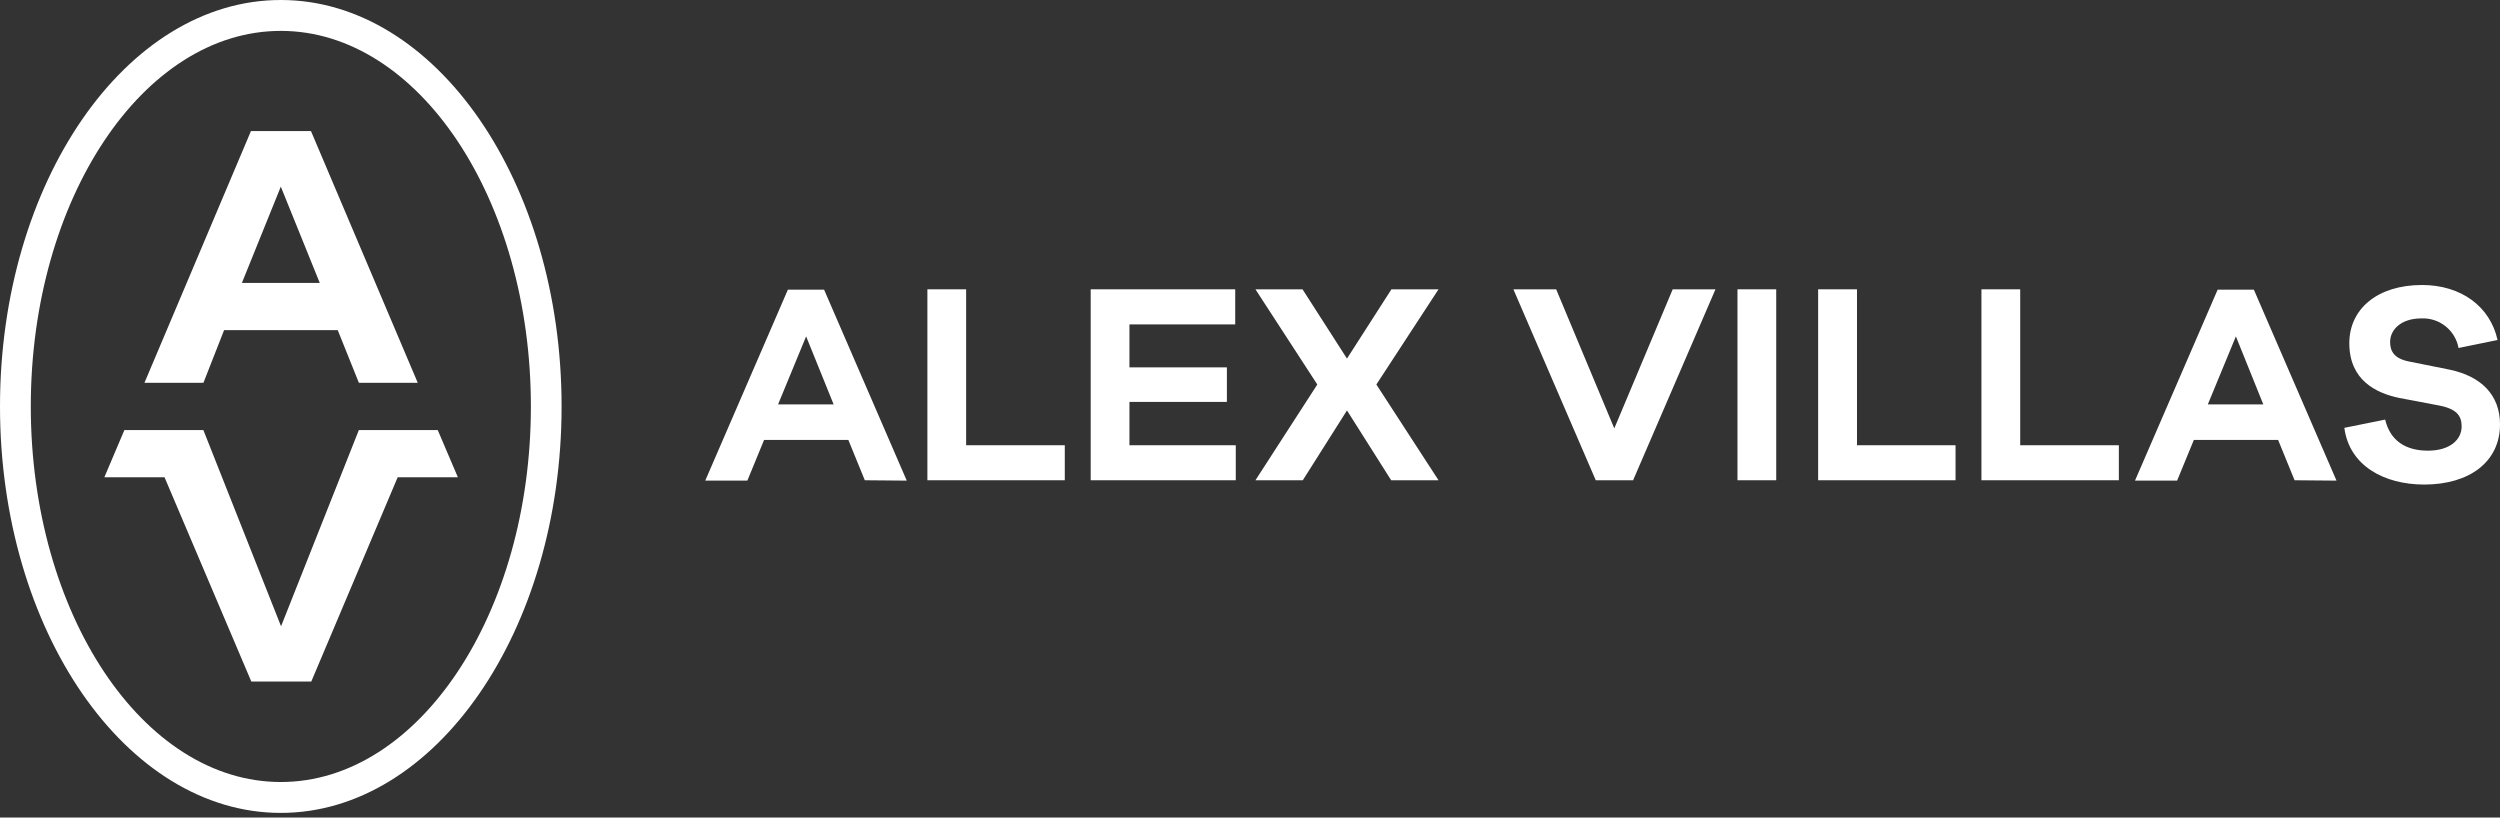
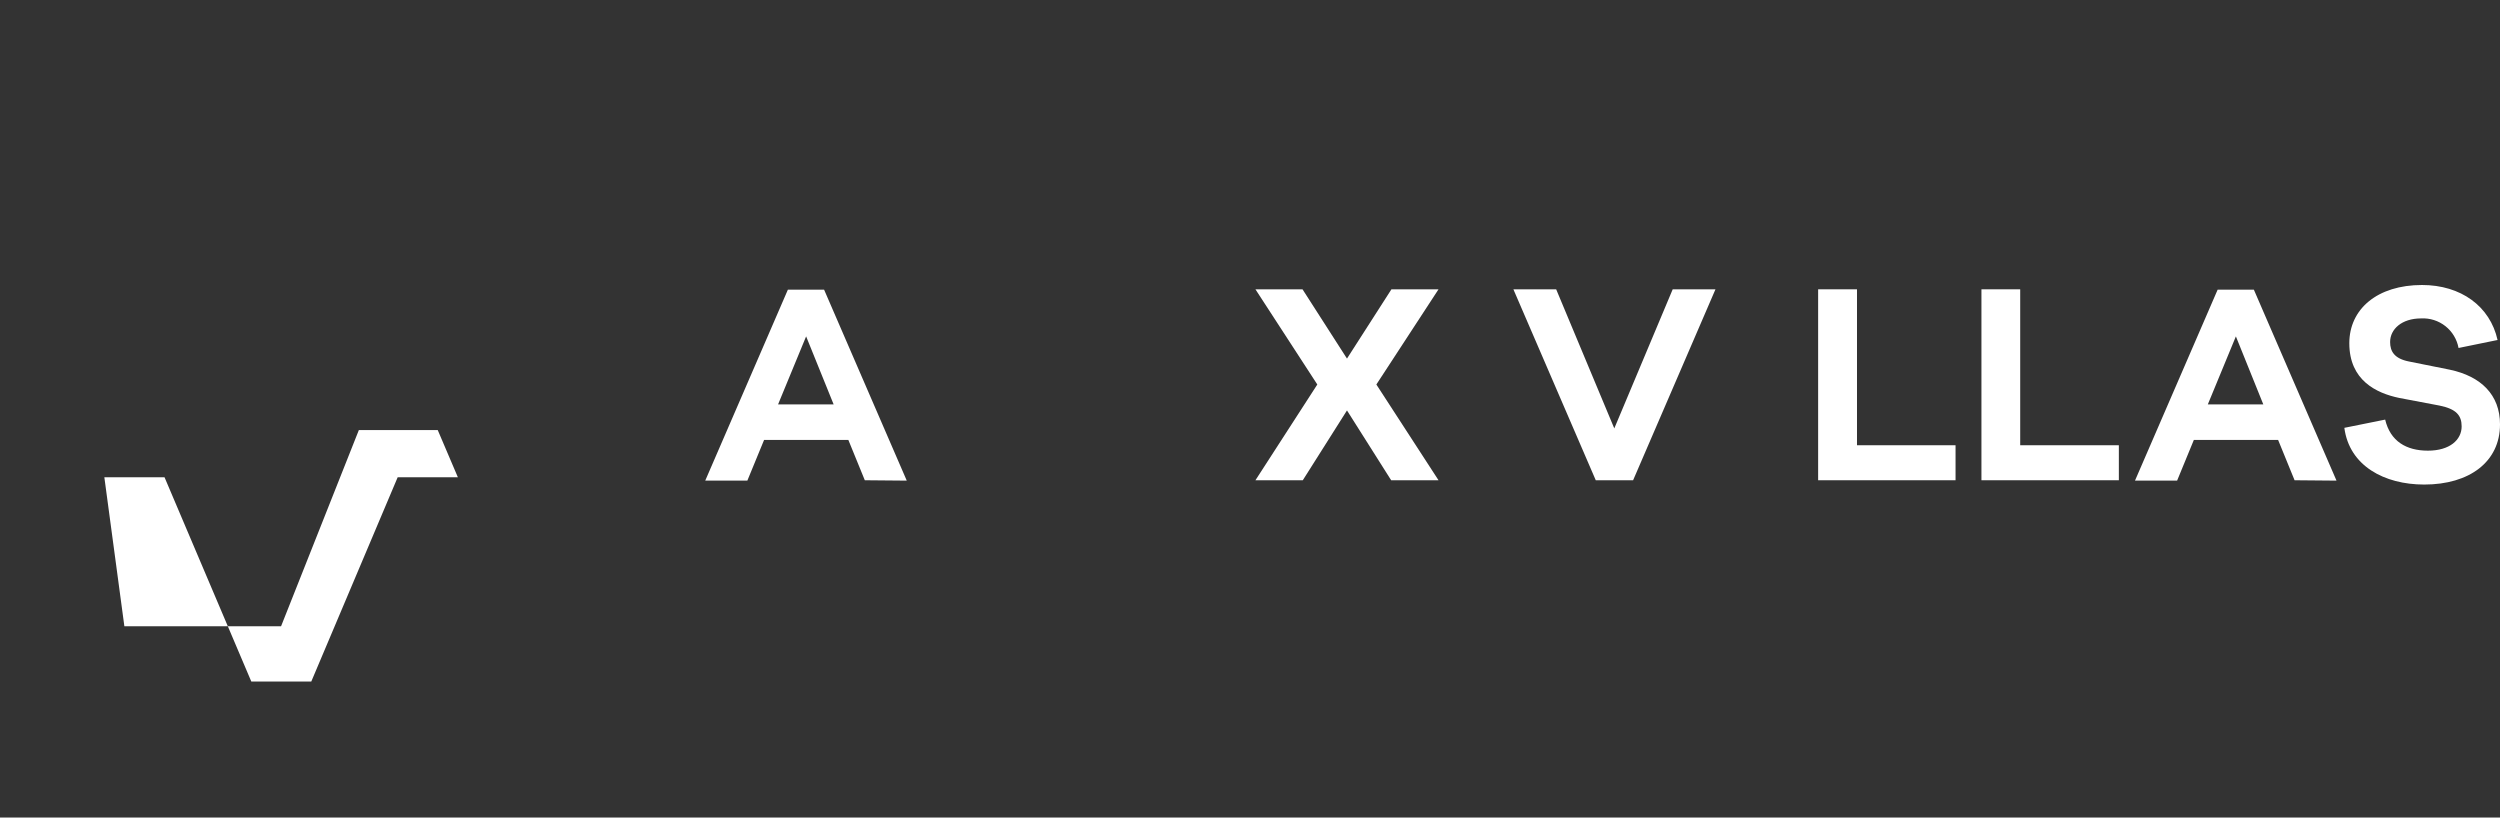
<svg xmlns="http://www.w3.org/2000/svg" width="211" height="69" viewBox="0 0 211 69" fill="none">
  <rect x="0" y="0" width="211" height="69" fill="#333333" stroke="none" />
-   <path d="M18.914 27.862H28.504L30.29 32.31H35.259L26.245 11.06H21.181L12.191 32.31H17.168L18.914 27.862ZM23.701 15.752L26.988 23.881H20.415L23.701 15.752Z" fill="white" />
-   <path d="M36.946 36.3H30.286L23.721 52.858L17.165 36.3H10.497L8.807 40.281H13.886L21.209 57.519H26.273L33.564 40.281H38.644L36.946 36.3Z" fill="white" />
-   <path d="M23.699 0C10.633 0 0 15.389 0 34.301C0 53.213 10.633 68.609 23.699 68.609C36.765 68.609 47.398 53.221 47.398 34.301C47.398 15.381 36.781 0 23.699 0ZM23.699 66.002C12.063 66.002 2.599 51.783 2.599 34.301C2.599 16.819 12.071 2.607 23.699 2.607C35.328 2.607 44.807 16.826 44.807 34.301C44.807 51.775 35.343 66.002 23.699 66.002Z" fill="white" />
+   <path d="M36.946 36.3H30.286L23.721 52.858H10.497L8.807 40.281H13.886L21.209 57.519H26.273L33.564 40.281H38.644L36.946 36.3Z" fill="white" />
  <path d="M72.99 40.533L71.6 37.128H64.49L63.076 40.565H59.522L66.497 24.449H69.554L76.53 40.565L72.99 40.533ZM68.037 28.391L65.668 34.134H70.36L68.037 28.391Z" fill="white" />
-   <path d="M89.868 40.533H78.272V24.418H81.542V37.579H89.868V40.533Z" fill="white" />
-   <path d="M104.299 40.533H92.055V24.418H104.252V27.38H95.325V31.006H103.549V33.921H95.325V37.579H104.299V40.533Z" fill="white" />
  <path d="M121.411 40.533H117.414L113.685 34.64L109.956 40.533H105.959L111.181 32.452L105.959 24.418H109.933L113.685 30.264L117.437 24.418H121.411L116.165 32.452L121.411 40.533Z" fill="white" />
  <path d="M137.834 40.533H134.682L127.73 24.418H131.341L136.246 36.157L141.176 24.418H144.786L137.834 40.533Z" fill="white" />
-   <path d="M149.913 24.418H146.643V40.533H149.913V24.418Z" fill="white" />
  <path d="M165.048 40.533H153.451V24.418H156.73V37.579H165.048V40.533Z" fill="white" />
  <path d="M178.831 40.533H167.234V24.418H170.505V37.579H178.831V40.533Z" fill="white" />
  <path d="M193.662 40.533L192.272 37.128H185.162L183.748 40.565H180.193L187.169 24.449H190.226L197.201 40.565L193.662 40.533ZM188.709 28.391L186.339 34.134H191.024L188.709 28.391Z" fill="white" />
  <path d="M210.779 28.699L207.501 29.37C207.368 28.641 206.973 27.986 206.392 27.526C205.81 27.067 205.081 26.835 204.341 26.874C202.706 26.874 201.726 27.783 201.726 28.865C201.726 29.655 202.082 30.263 203.306 30.508L206.766 31.203C209.389 31.756 211.001 33.32 211.001 35.817C211.001 38.977 208.425 40.896 204.602 40.896C201.236 40.896 198.282 39.316 197.863 36.109L201.308 35.414C201.742 37.239 203.085 38.036 204.918 38.036C206.75 38.036 207.762 37.128 207.762 35.99C207.762 35.074 207.327 34.521 205.889 34.229L202.469 33.581C200.573 33.178 198.282 32.112 198.282 28.968C198.282 26.076 200.652 24.054 204.42 24.054C207.691 24.054 210.163 25.839 210.795 28.699" fill="white" />
</svg>